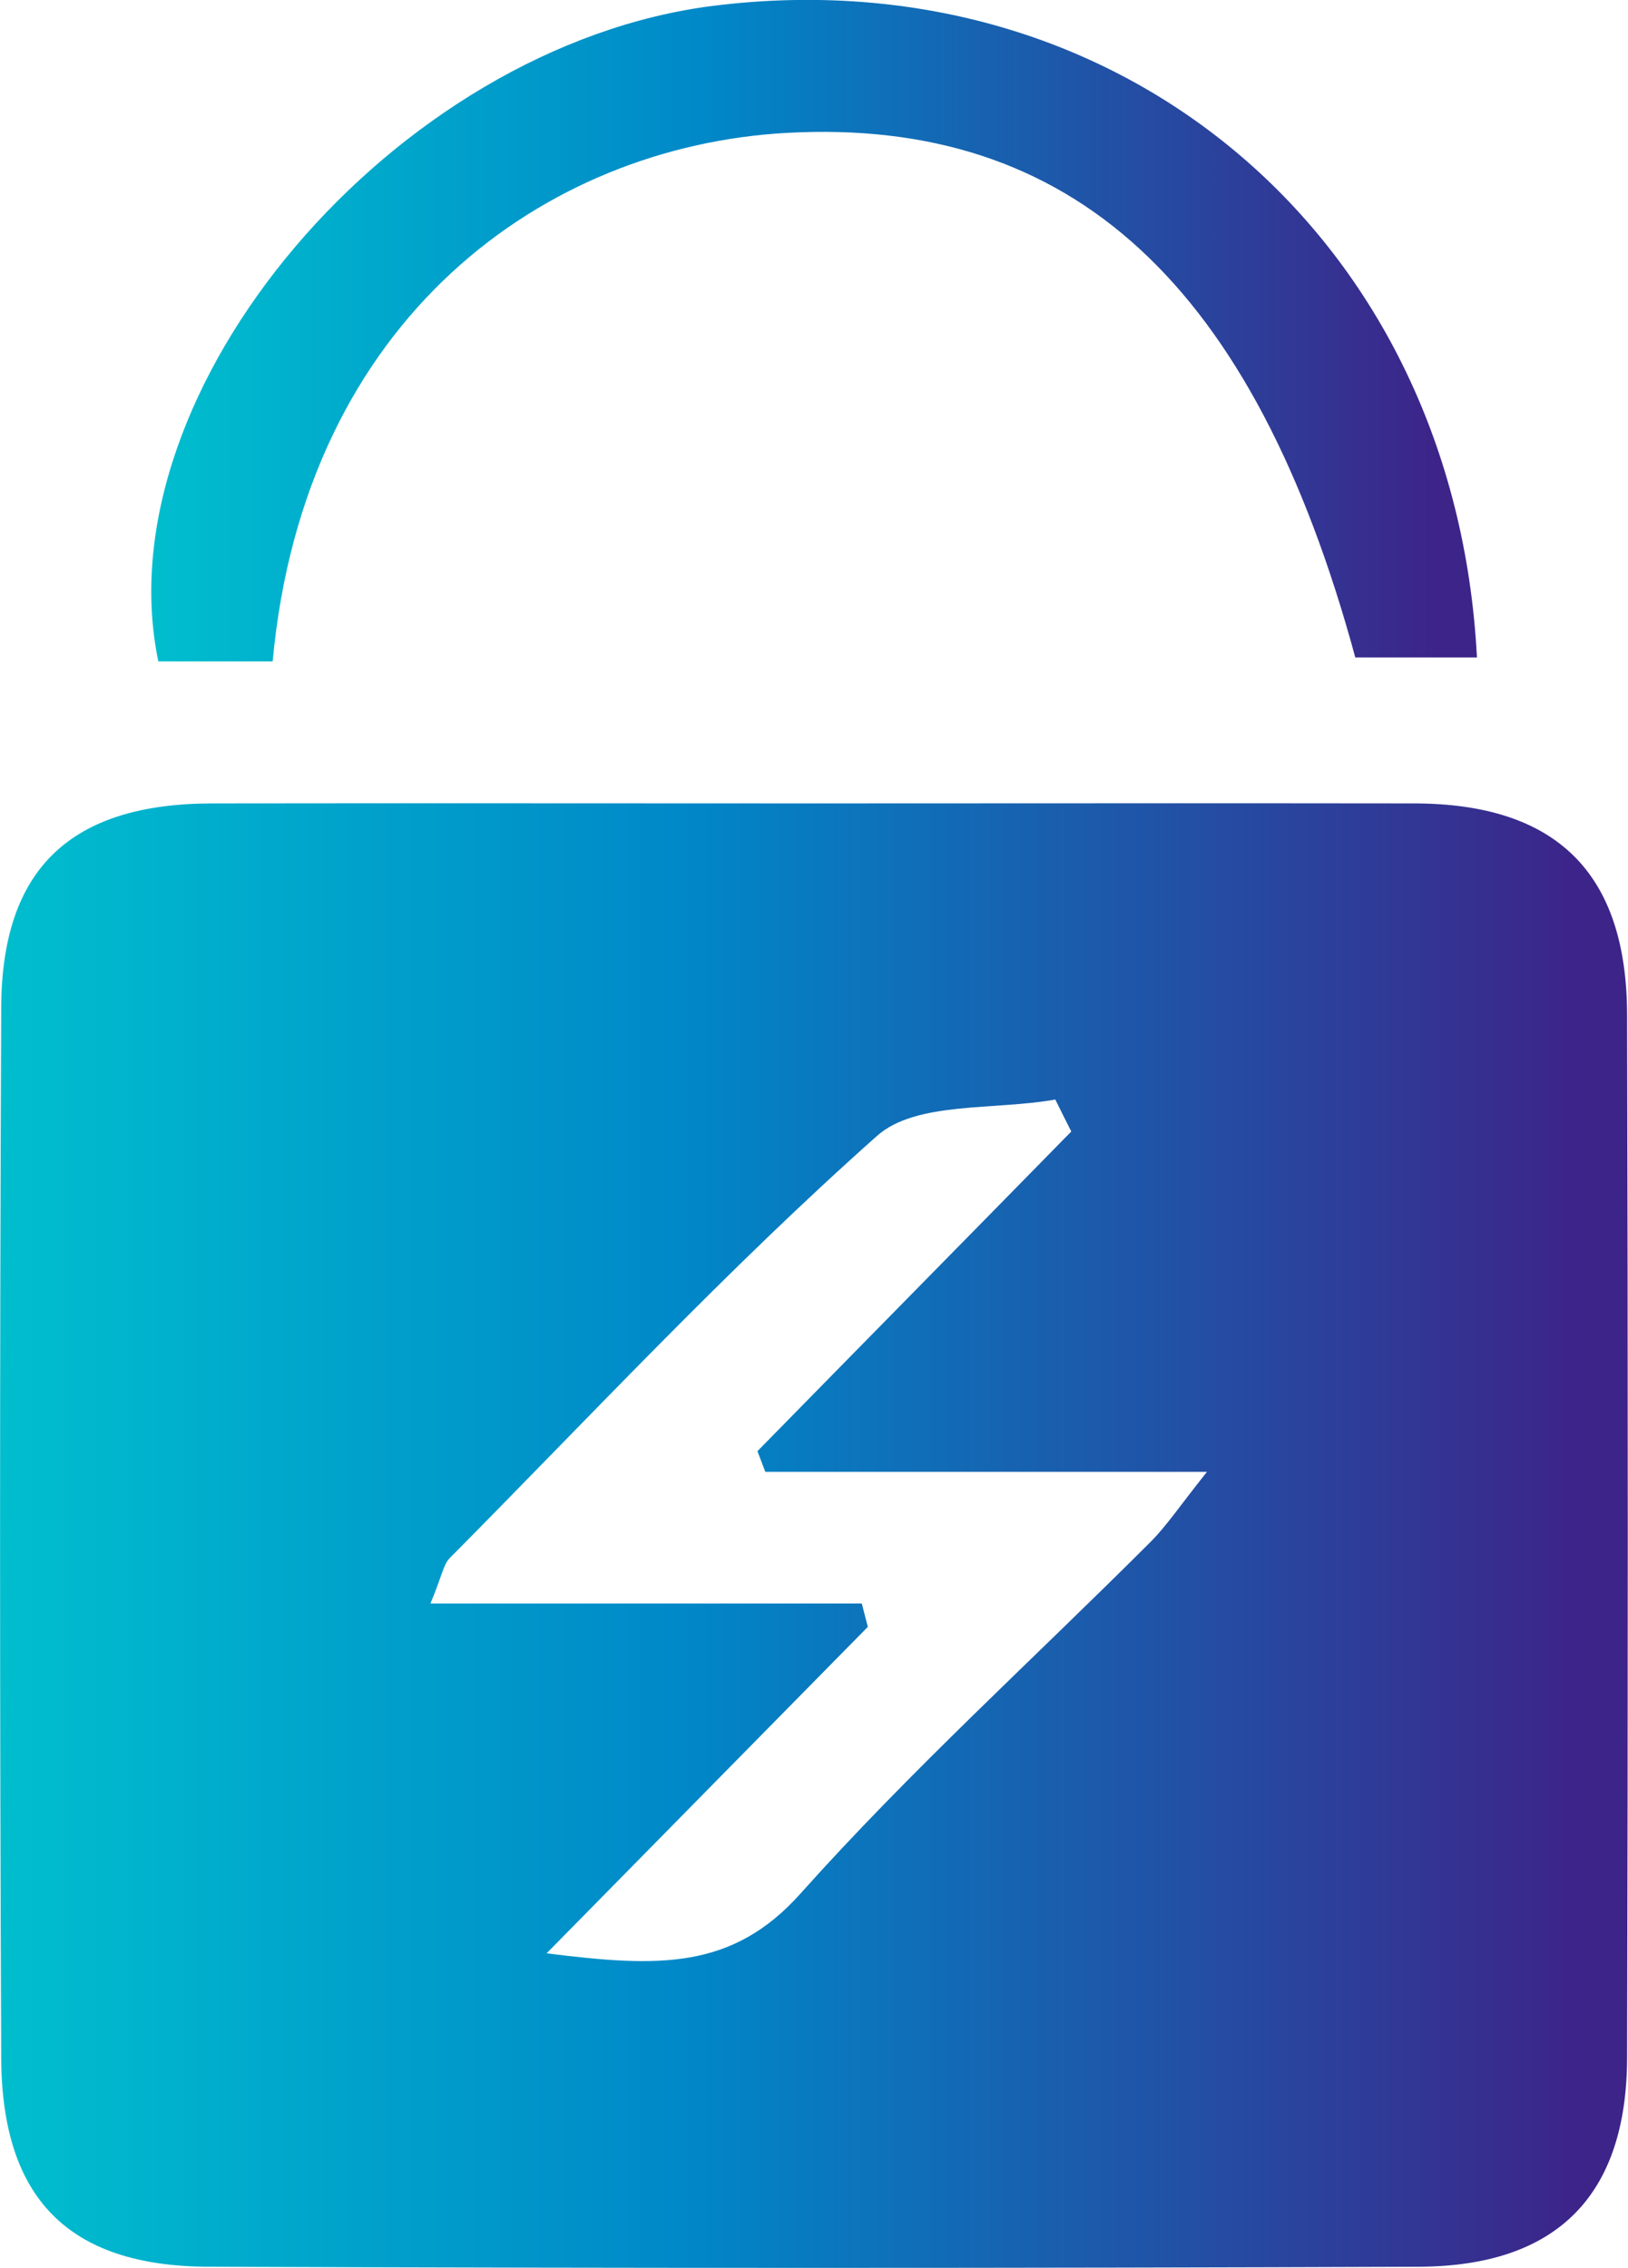
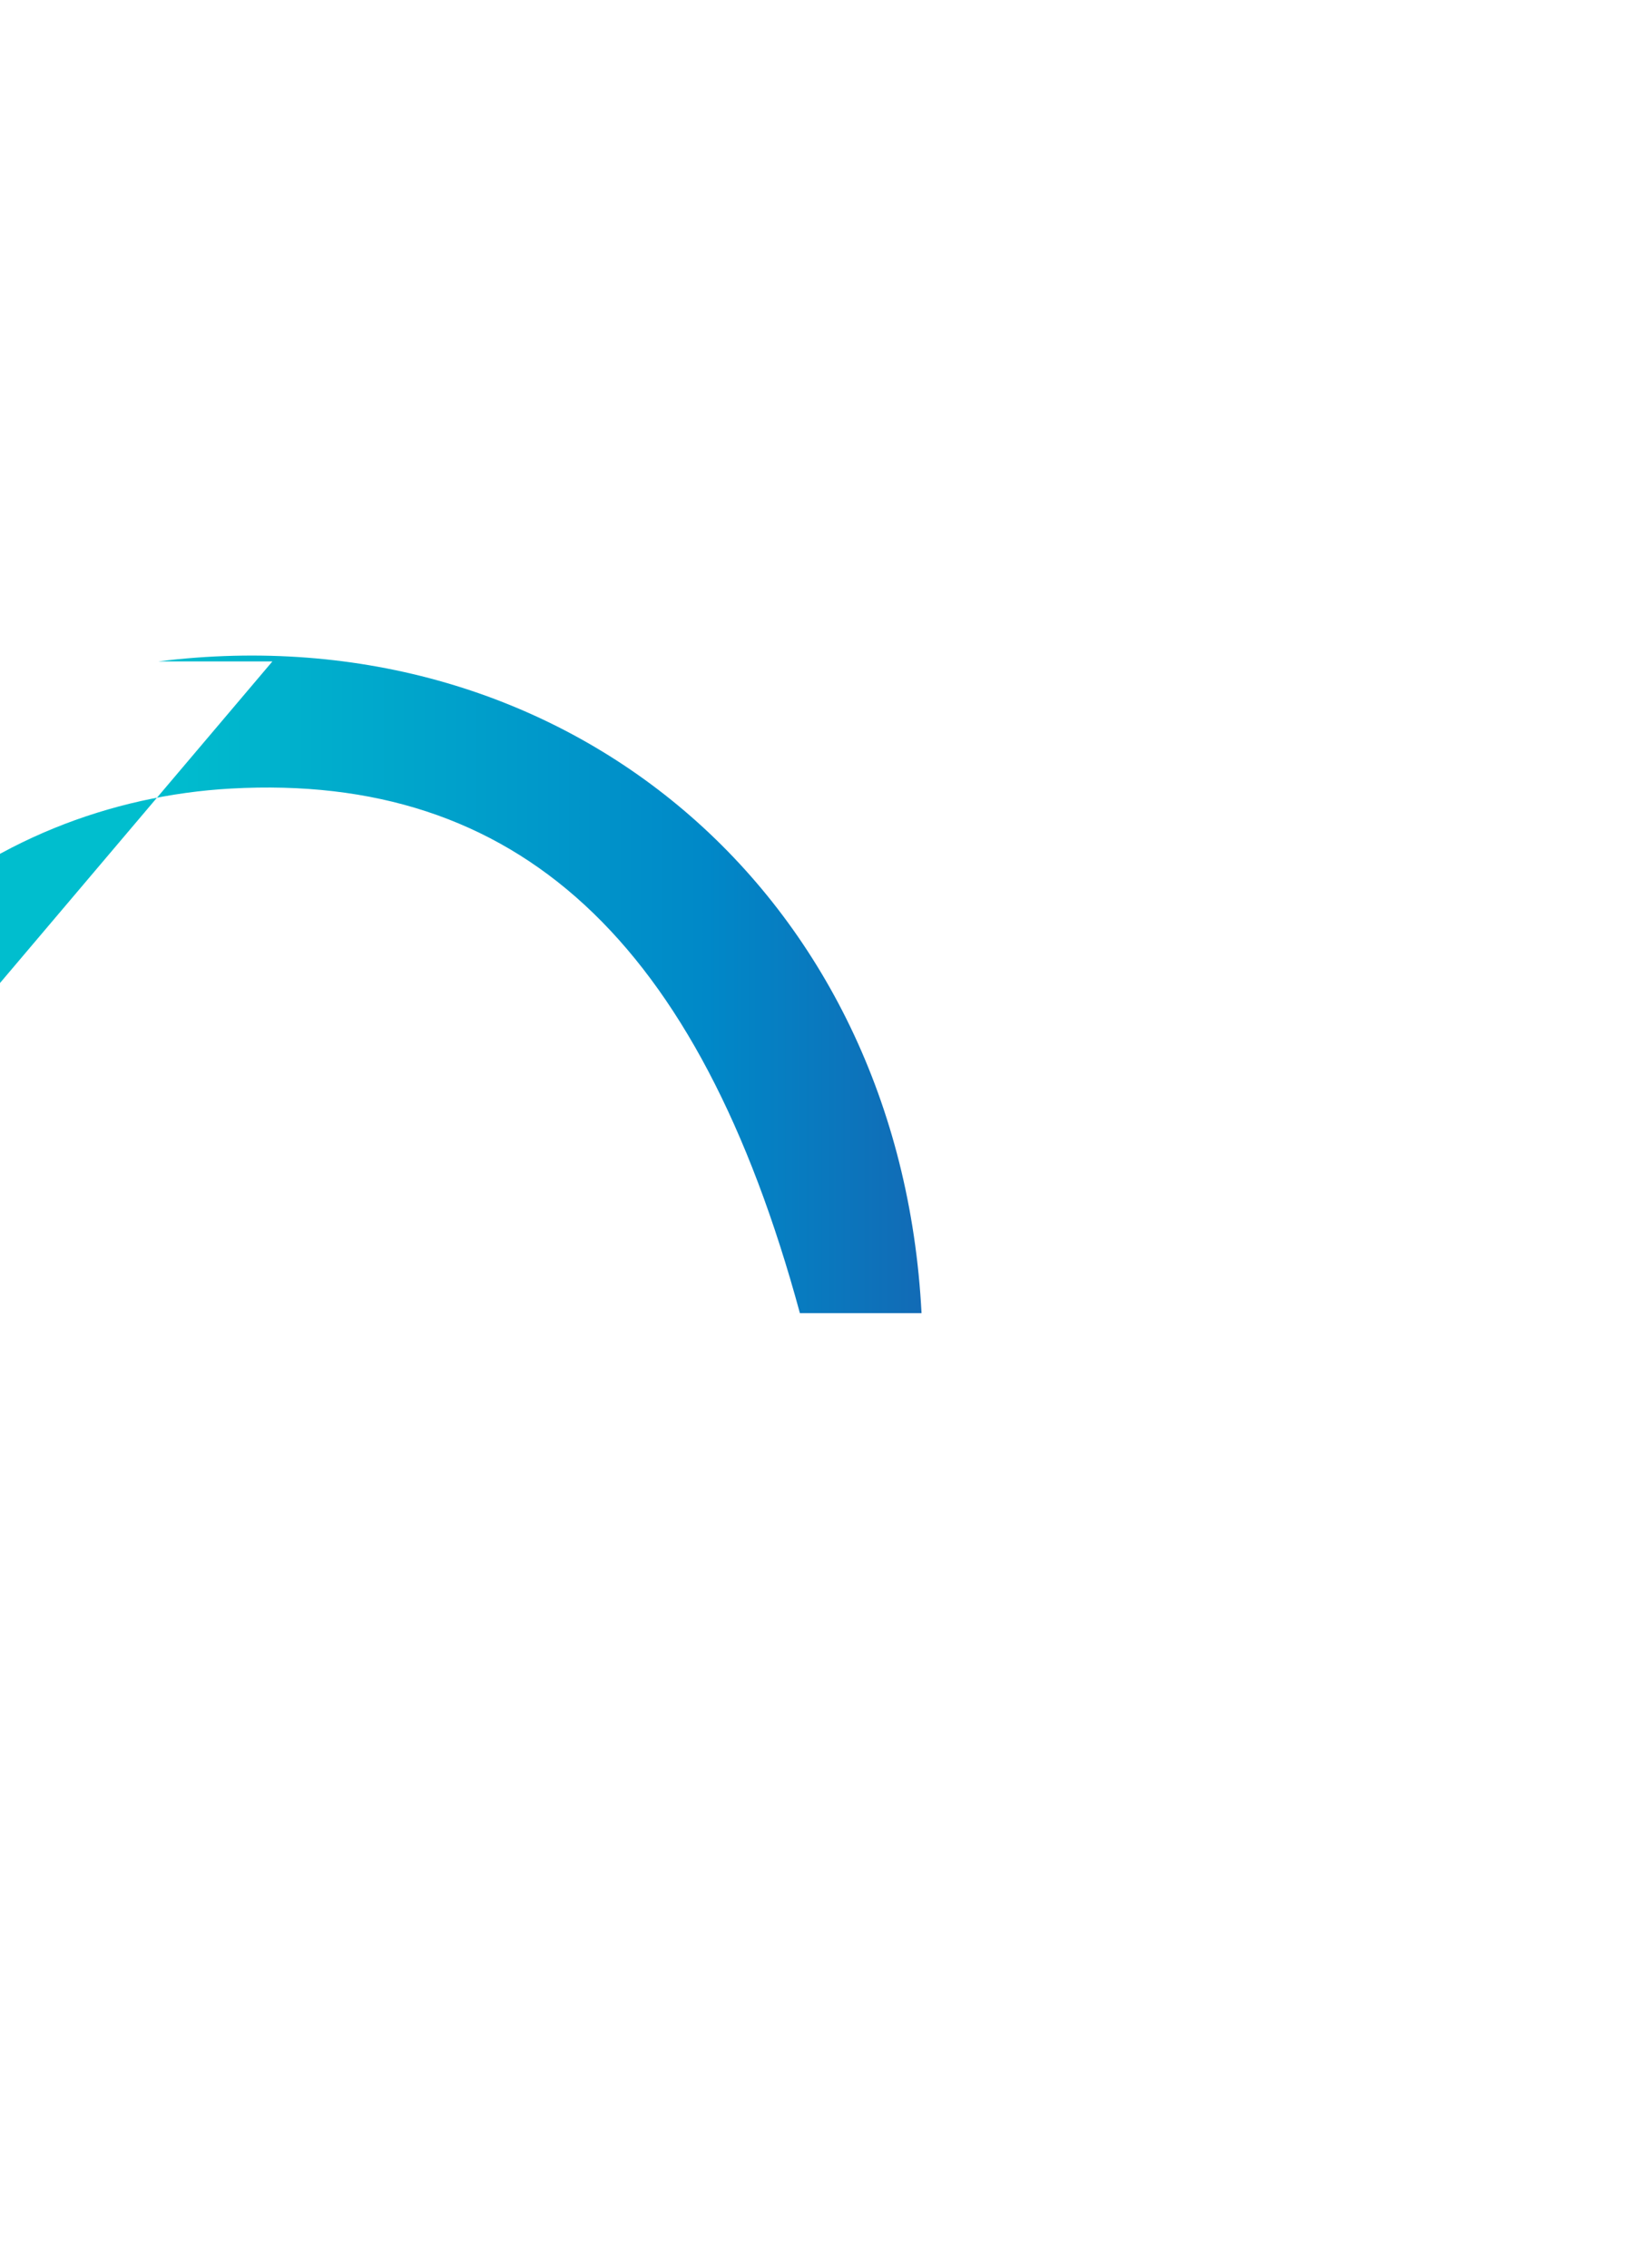
<svg xmlns="http://www.w3.org/2000/svg" xmlns:xlink="http://www.w3.org/1999/xlink" id="Capa_2" viewBox="0 0 53.67 74.75">
  <defs>
    <style> .cls-1 { fill: url(#Degradado_sin_nombre_21-2); } .cls-2 { fill: url(#Degradado_sin_nombre_21); } </style>
    <linearGradient id="Degradado_sin_nombre_21" data-name="Degradado sin nombre 21" x1="0" y1="50.62" x2="53.67" y2="50.62" gradientUnits="userSpaceOnUse">
      <stop offset="0" stop-color="#00bece" />
      <stop offset=".42" stop-color="#0088c8" />
      <stop offset=".97" stop-color="#3d2489" />
    </linearGradient>
    <linearGradient id="Degradado_sin_nombre_21-2" data-name="Degradado sin nombre 21" x1="4.99" y1="10.9" x2="48.69" y2="10.9" xlink:href="#Degradado_sin_nombre_21" />
  </defs>
  <g id="Capa_2-2" data-name="Capa_2">
    <g>
-       <path class="cls-2" d="M26.8,26.48c6.61,0,13.22-.01,19.83,0,4.68.01,7,2.29,7.01,6.97.03,11.46.03,22.91,0,34.37-.01,4.53-2.3,6.87-6.86,6.89-13.31.05-26.61.05-39.92,0-4.6-.02-6.8-2.25-6.82-6.88-.05-11.54-.05-23.09,0-34.63.02-4.58,2.3-6.71,6.94-6.72,6.61-.01,13.22,0,19.83,0ZM35.32,37.3c-.18-.35-.35-.7-.53-1.06-2,.36-4.59.05-5.88,1.2-4.93,4.38-9.44,9.23-14.08,13.91-.22.22-.26.6-.64,1.5h14.22c.07.26.13.51.2.77-3.38,3.43-6.76,6.87-10.59,10.76,3.66.46,6.11.56,8.37-1.97,3.63-4.06,7.69-7.74,11.55-11.6.5-.5.89-1.09,1.85-2.3h-14.56c-.09-.23-.17-.45-.26-.68,3.45-3.52,6.91-7.03,10.36-10.55Z" />
-       <path class="cls-1" d="M8.98,21.8h-3.76C3.35,12.85,13.03,1.5,23.53.19c13.42-1.67,24.45,7.65,25.16,21.48h-4.01c-3.34-12.3-9.33-17.81-18.75-17.29-7.94.44-15.89,6.07-16.94,17.41Z" />
+       <path class="cls-1" d="M8.98,21.8h-3.76c13.42-1.67,24.45,7.65,25.16,21.48h-4.01c-3.34-12.3-9.33-17.81-18.75-17.29-7.94.44-15.89,6.07-16.94,17.41Z" />
    </g>
  </g>
</svg>